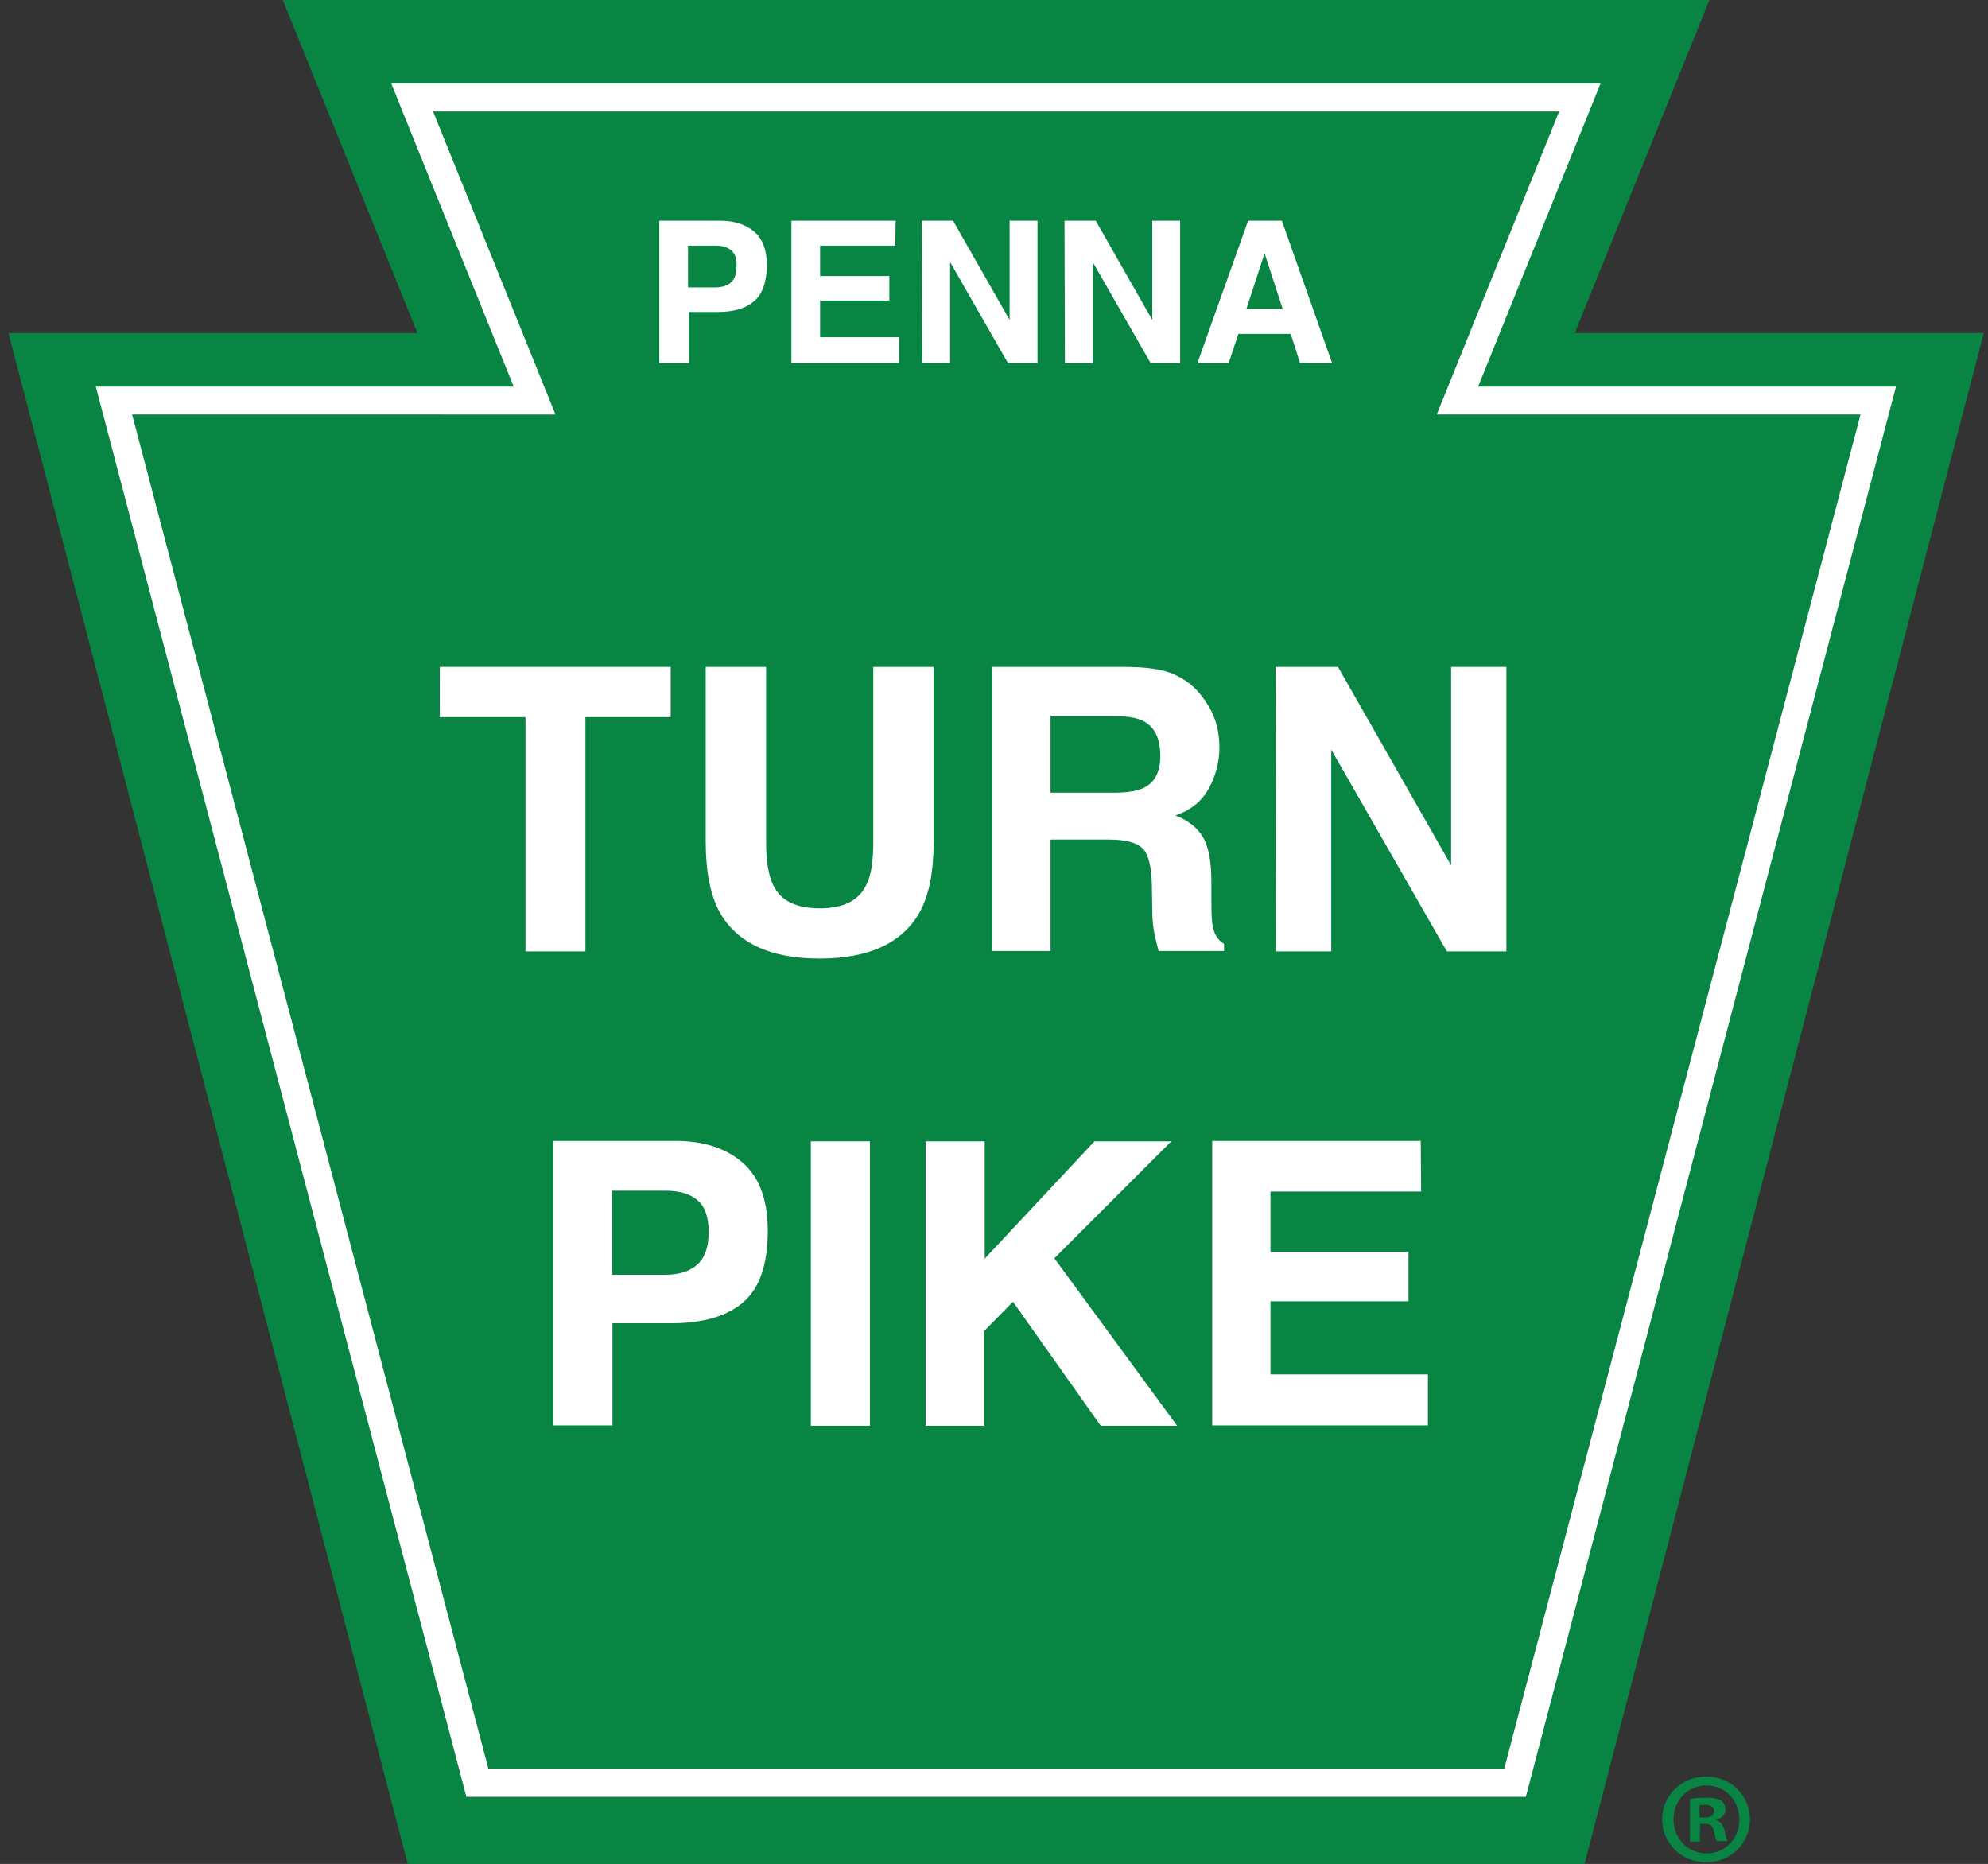
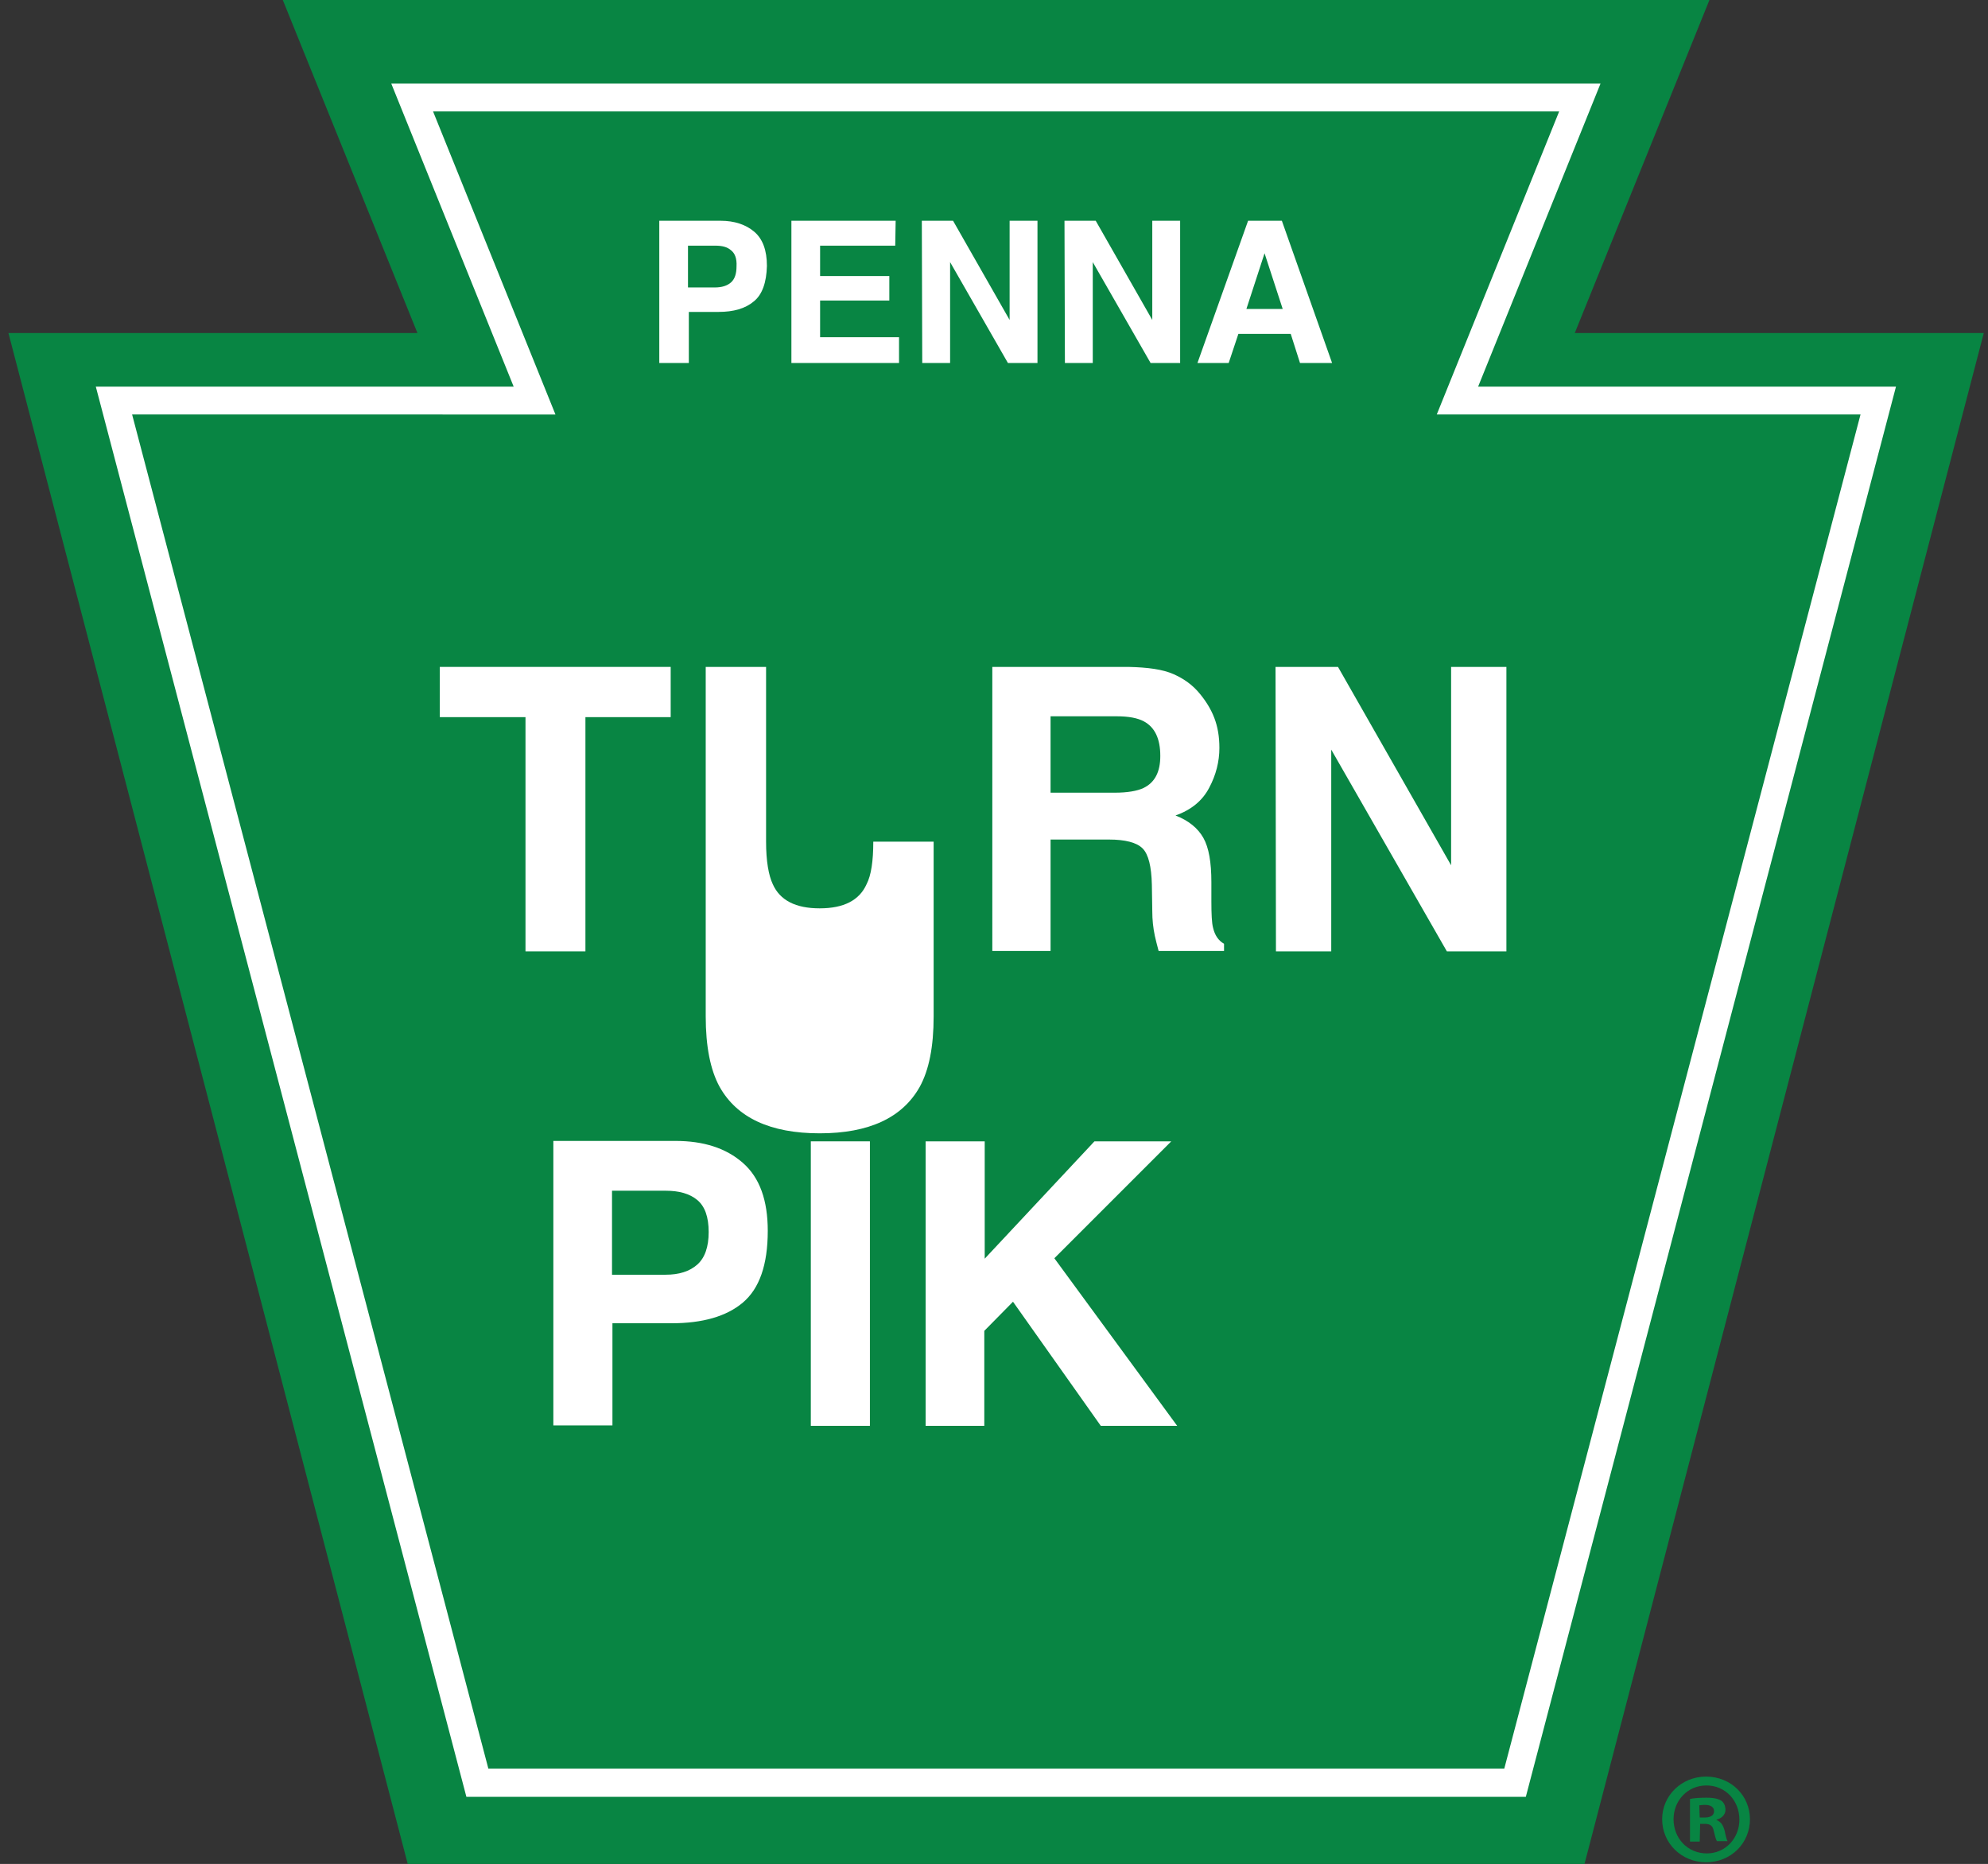
<svg xmlns="http://www.w3.org/2000/svg" version="1.1" id="Layer_1" x="0px" y="0px" viewBox="0 0 471 441.6" style="enable-background:new 0 0 471 441.6;" xml:space="preserve">
  <rect x="0" y="0" width="471" height="441.6" fill="#333333" stroke="none" />
  <style type="text/css">
	.st0{fill:#088543;}
	.st1{fill:#FFFFFF;}
</style>
  <g>
    <g>
      <polygon class="st0" points="373.1,78.9 405,0 236,0 67,0 98.9,78.9 2,78.9 96.6,441.6 375.4,441.6 470,78.9   " />
      <path class="st1" d="M361.5,425.7h-251L22.7,91.6h99l-29-71.8h286.5l-29,71.8h99L361.5,425.7z M115.7,419h240.7l84.4-320.8H340.4    l29-71.8H102.6l29,71.8H31.3L115.7,419z" />
      <g>
        <path class="st1" d="M178.6,71.4c-2,1.7-4.8,2.5-8.4,2.5h-7V86h-7V52.3h14.5c3.3,0,6,0.9,8,2.6s3,4.4,3,8.1     C181.6,66.9,180.6,69.8,178.6,71.4z M173.2,59.3c-0.9-0.8-2.1-1.1-3.8-1.1H163v9.9h6.4c1.6,0,2.9-0.4,3.8-1.2s1.3-2.1,1.3-3.8     C174.6,61.2,174.1,60,173.2,59.3z" />
        <path class="st1" d="M212.1,58.2h-17.8v7.2h16.4v5.8h-16.4v8.7H213V86h-25.5V52.3h24.7L212.1,58.2L212.1,58.2z" />
        <path class="st1" d="M218.4,52.3h7.4l13.4,23.5V52.3h6.6V86h-7l-13.7-23.9V86h-6.6L218.4,52.3L218.4,52.3z" />
        <path class="st1" d="M252.2,52.3h7.4L273,75.8V52.3h6.6V86h-7l-13.7-23.9V86h-6.6L252.2,52.3L252.2,52.3z" />
        <path class="st1" d="M295.7,52.3h8L315.6,86H308l-2.2-6.9h-12.4l-2.3,6.9h-7.4L295.7,52.3z M295.3,73.2h8.6L299.6,60L295.3,73.2z     " />
      </g>
      <g>
        <path class="st1" d="M158.9,158v11.9h-20.2v55.5h-14.2v-55.5h-20.3V158H158.9z" />
-         <path class="st1" d="M167.2,158h14.3v41.4c0,4.6,0.6,8,1.6,10.1c1.7,3.8,5.4,5.7,11.1,5.7c5.7,0,9.4-1.9,11.1-5.7     c1.1-2.1,1.6-5.5,1.6-10.1V158h14.3v41.4c0,7.2-1.1,12.7-3.3,16.7c-4.1,7.3-12,11-23.7,11s-19.6-3.7-23.7-11     c-2.2-4-3.3-9.6-3.3-16.7L167.2,158L167.2,158z" />
+         <path class="st1" d="M167.2,158h14.3v41.4c0,4.6,0.6,8,1.6,10.1c1.7,3.8,5.4,5.7,11.1,5.7c5.7,0,9.4-1.9,11.1-5.7     c1.1-2.1,1.6-5.5,1.6-10.1h14.3v41.4c0,7.2-1.1,12.7-3.3,16.7c-4.1,7.3-12,11-23.7,11s-19.6-3.7-23.7-11     c-2.2-4-3.3-9.6-3.3-16.7L167.2,158L167.2,158z" />
        <path class="st1" d="M278,159.7c2.5,1.1,4.6,2.6,6.3,4.7c1.4,1.7,2.6,3.6,3.4,5.7c0.8,2.1,1.2,4.4,1.2,7.1c0,3.2-0.8,6.4-2.4,9.4     c-1.6,3.1-4.3,5.3-8,6.6c3.1,1.2,5.3,3,6.6,5.3c1.3,2.3,1.9,5.8,1.9,10.5v4.5c0,3.1,0.1,5.2,0.4,6.3c0.4,1.7,1.2,3,2.6,3.8v1.7     h-15.5c-0.4-1.5-0.7-2.7-0.9-3.6c-0.4-1.9-0.6-3.8-0.6-5.8l-0.1-6.3c-0.1-4.3-0.8-7.2-2.2-8.6c-1.4-1.4-4.1-2.1-8-2.1h-13.8v26.4     h-13.8V158h32.2C272,158.1,275.5,158.6,278,159.7z M248.9,169.7v18.1h15.2c3,0,5.3-0.4,6.8-1.1c2.7-1.3,4-3.8,4-7.6     c0-4.1-1.3-6.8-3.9-8.2c-1.5-0.8-3.6-1.2-6.5-1.2H248.9z" />
        <path class="st1" d="M302.2,158H317l26.8,47v-47h13.1v67.4h-14.1l-27.4-47.8v47.8h-13.1L302.2,158L302.2,158z" />
        <path class="st1" d="M176,308.6c-3.9,3.3-9.6,4.9-16.9,4.9h-14v24.2h-14v-67.4H160c6.7,0,12,1.7,16,5.2s5.9,8.9,5.9,16.1     C181.9,299.7,179.9,305.3,176,308.6z M165.2,284.3c-1.8-1.5-4.3-2.2-7.5-2.2H145V302h12.7c3.2,0,5.7-0.8,7.5-2.4s2.7-4.2,2.7-7.7     C167.9,288.3,167,285.8,165.2,284.3z" />
        <path class="st1" d="M206.1,337.8h-14v-67.4h14V337.8z" />
        <path class="st1" d="M219.4,270.4h13.9v27.8l26-27.8h18.2l-27.7,27.7l29.1,39.7h-18.1L240,308.4l-6.8,6.9v22.5h-13.9v-67.4H219.4     z" />
-         <path class="st1" d="M336.7,282.3H301v14.3h32.7v11.7H301v17.3h37.3v12.1h-51.1v-67.4h49.4L336.7,282.3L336.7,282.3L336.7,282.3z     " />
      </g>
    </g>
    <g>
      <path class="st0" d="M414.6,431c0,5.7-4.5,10.2-10.4,10.2c-5.8,0-10.4-4.5-10.4-10.2c0-5.6,4.6-10.1,10.4-10.1    C410.1,420.9,414.6,425.4,414.6,431z M396.5,431c0,4.5,3.3,8.1,7.9,8.1c4.4,0,7.7-3.6,7.7-8c0-4.5-3.3-8.1-7.8-8.1    C399.8,423,396.5,426.6,396.5,431z M402.7,436.3h-2.3v-10.1c0.9-0.2,2.2-0.3,3.9-0.3c1.9,0,2.8,0.3,3.5,0.7c0.6,0.4,1,1.2,1,2.2    c0,1.1-0.9,2-2.1,2.3v0.1c1,0.4,1.5,1.1,1.9,2.5c0.3,1.5,0.5,2.2,0.7,2.5h-2.5c-0.3-0.4-0.5-1.3-0.8-2.5c-0.2-1.1-0.8-1.6-2.1-1.6    h-1.1L402.7,436.3L402.7,436.3L402.7,436.3z M402.7,430.6h1.1c1.3,0,2.3-0.4,2.3-1.5c0-0.9-0.7-1.5-2.2-1.5c-0.6,0-1,0.1-1.3,0.1    L402.7,430.6L402.7,430.6z" />
    </g>
  </g>
</svg>